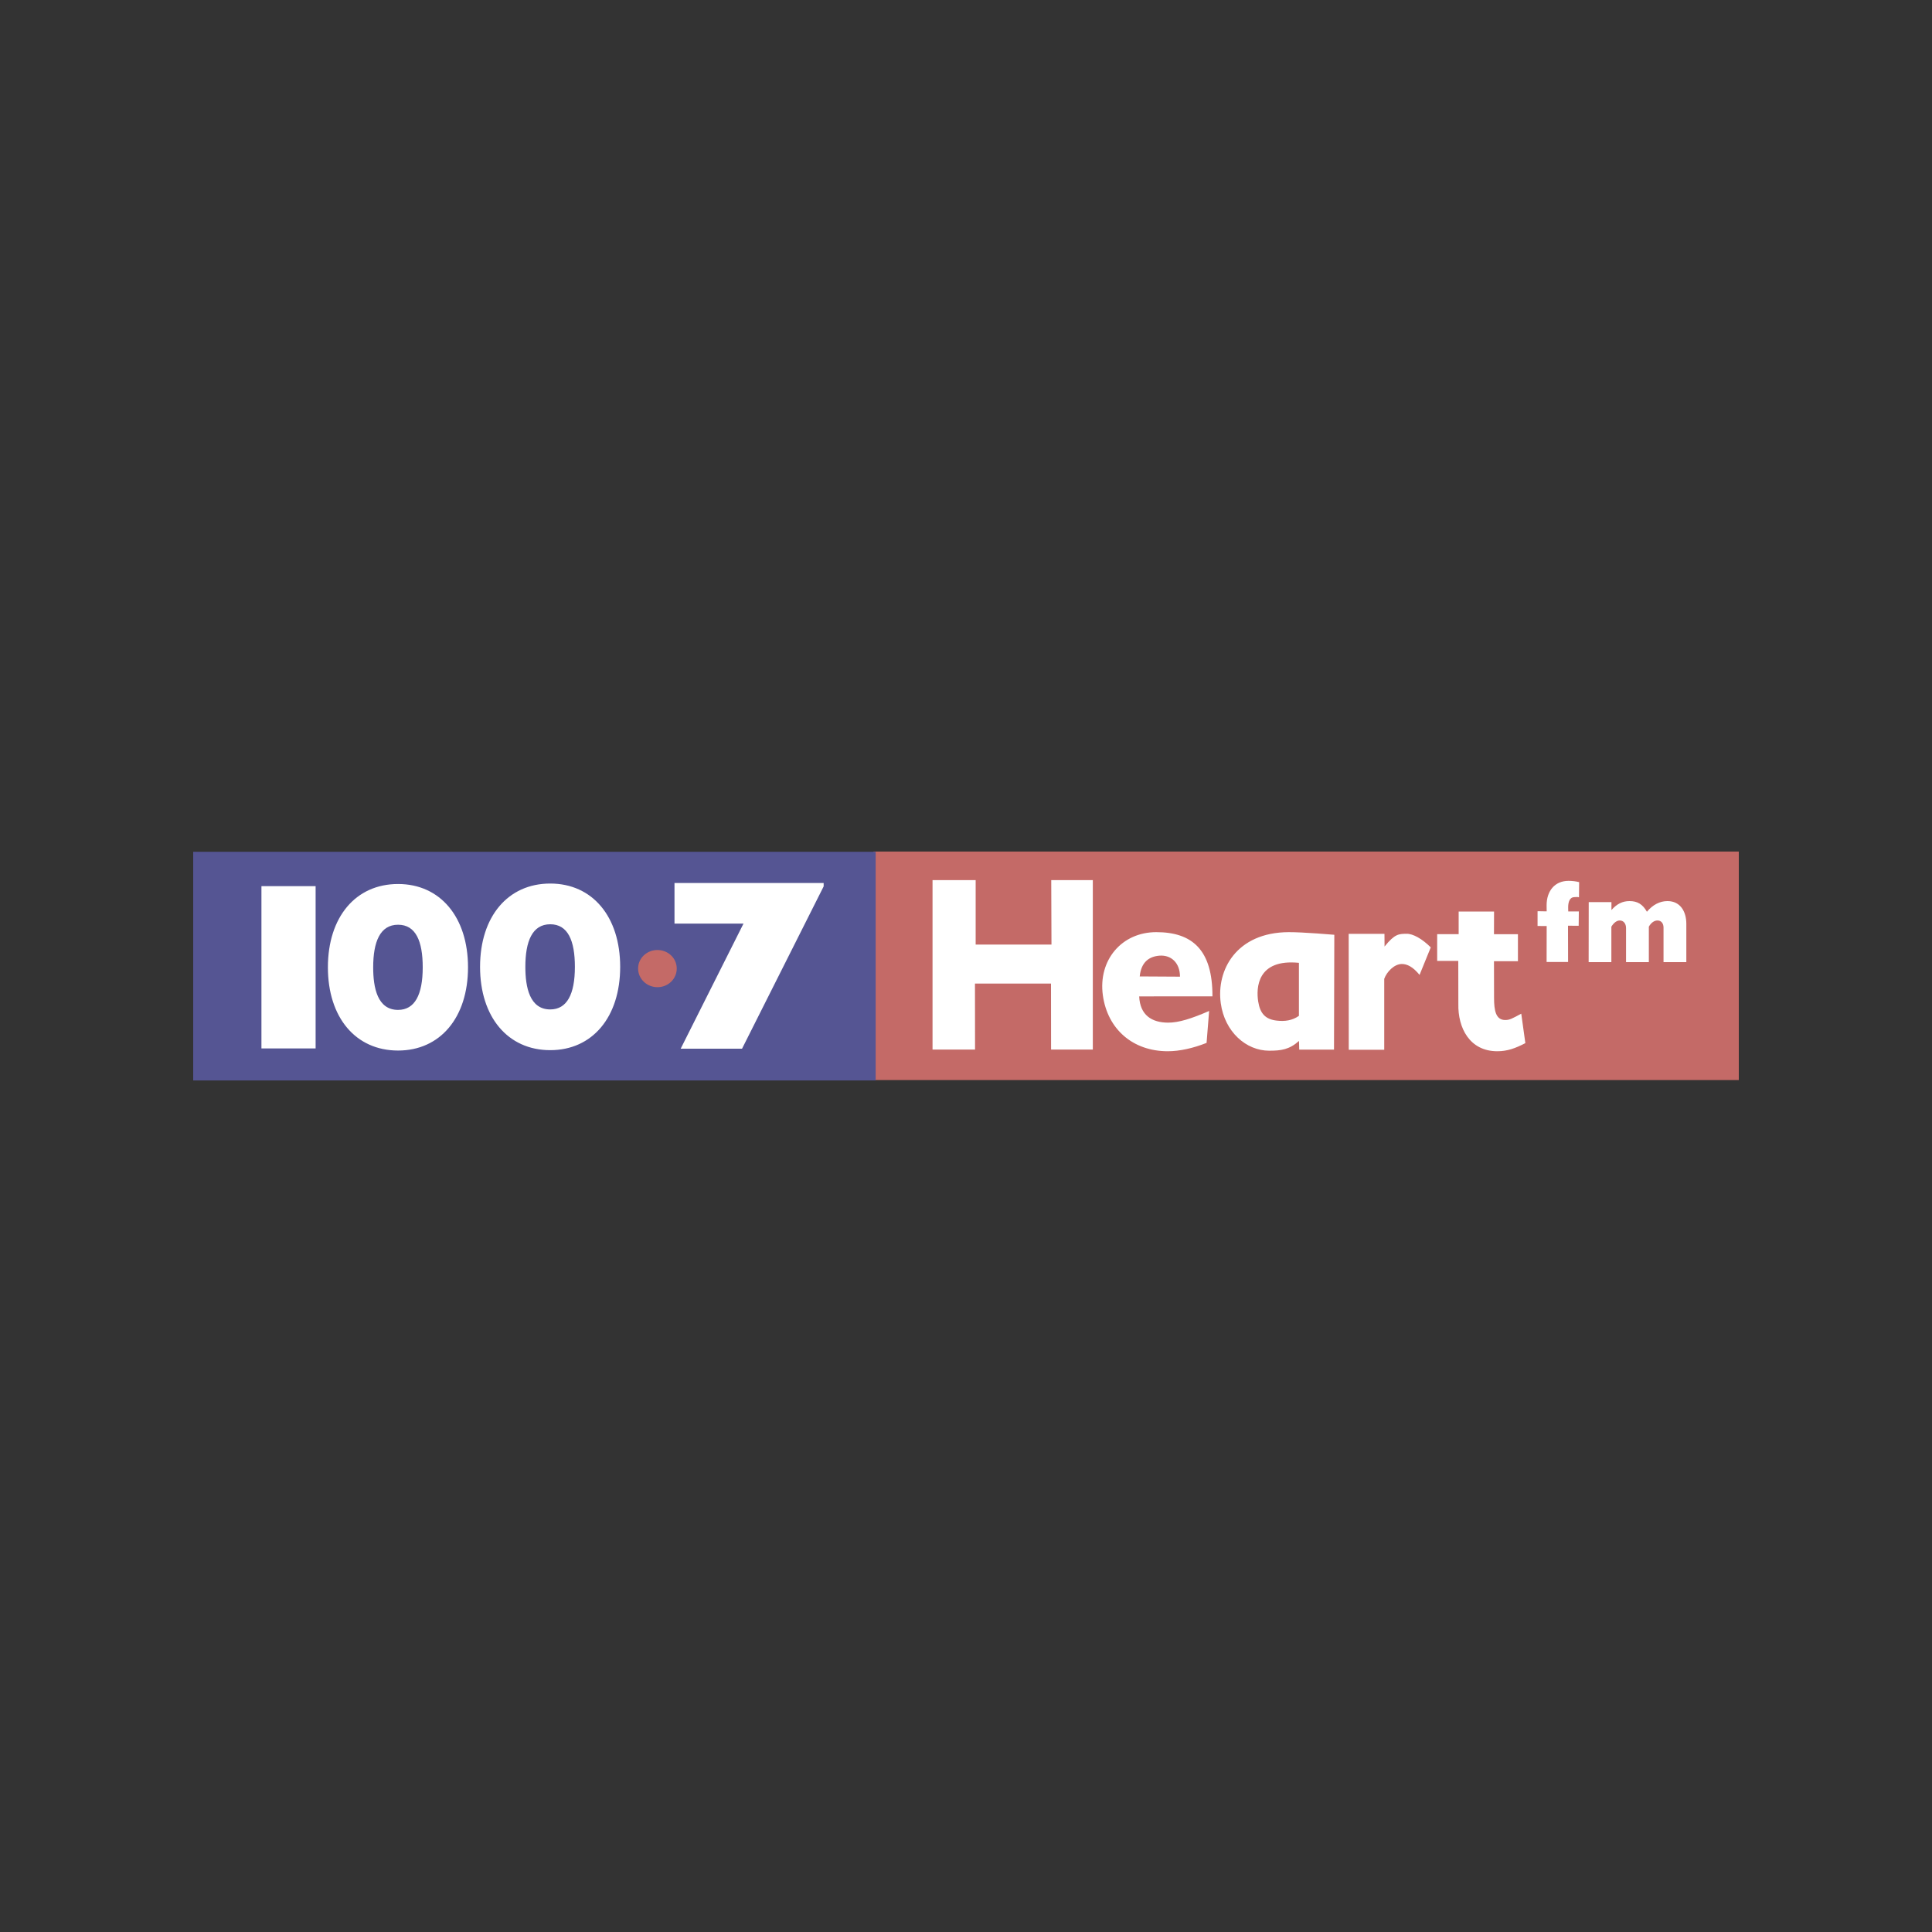
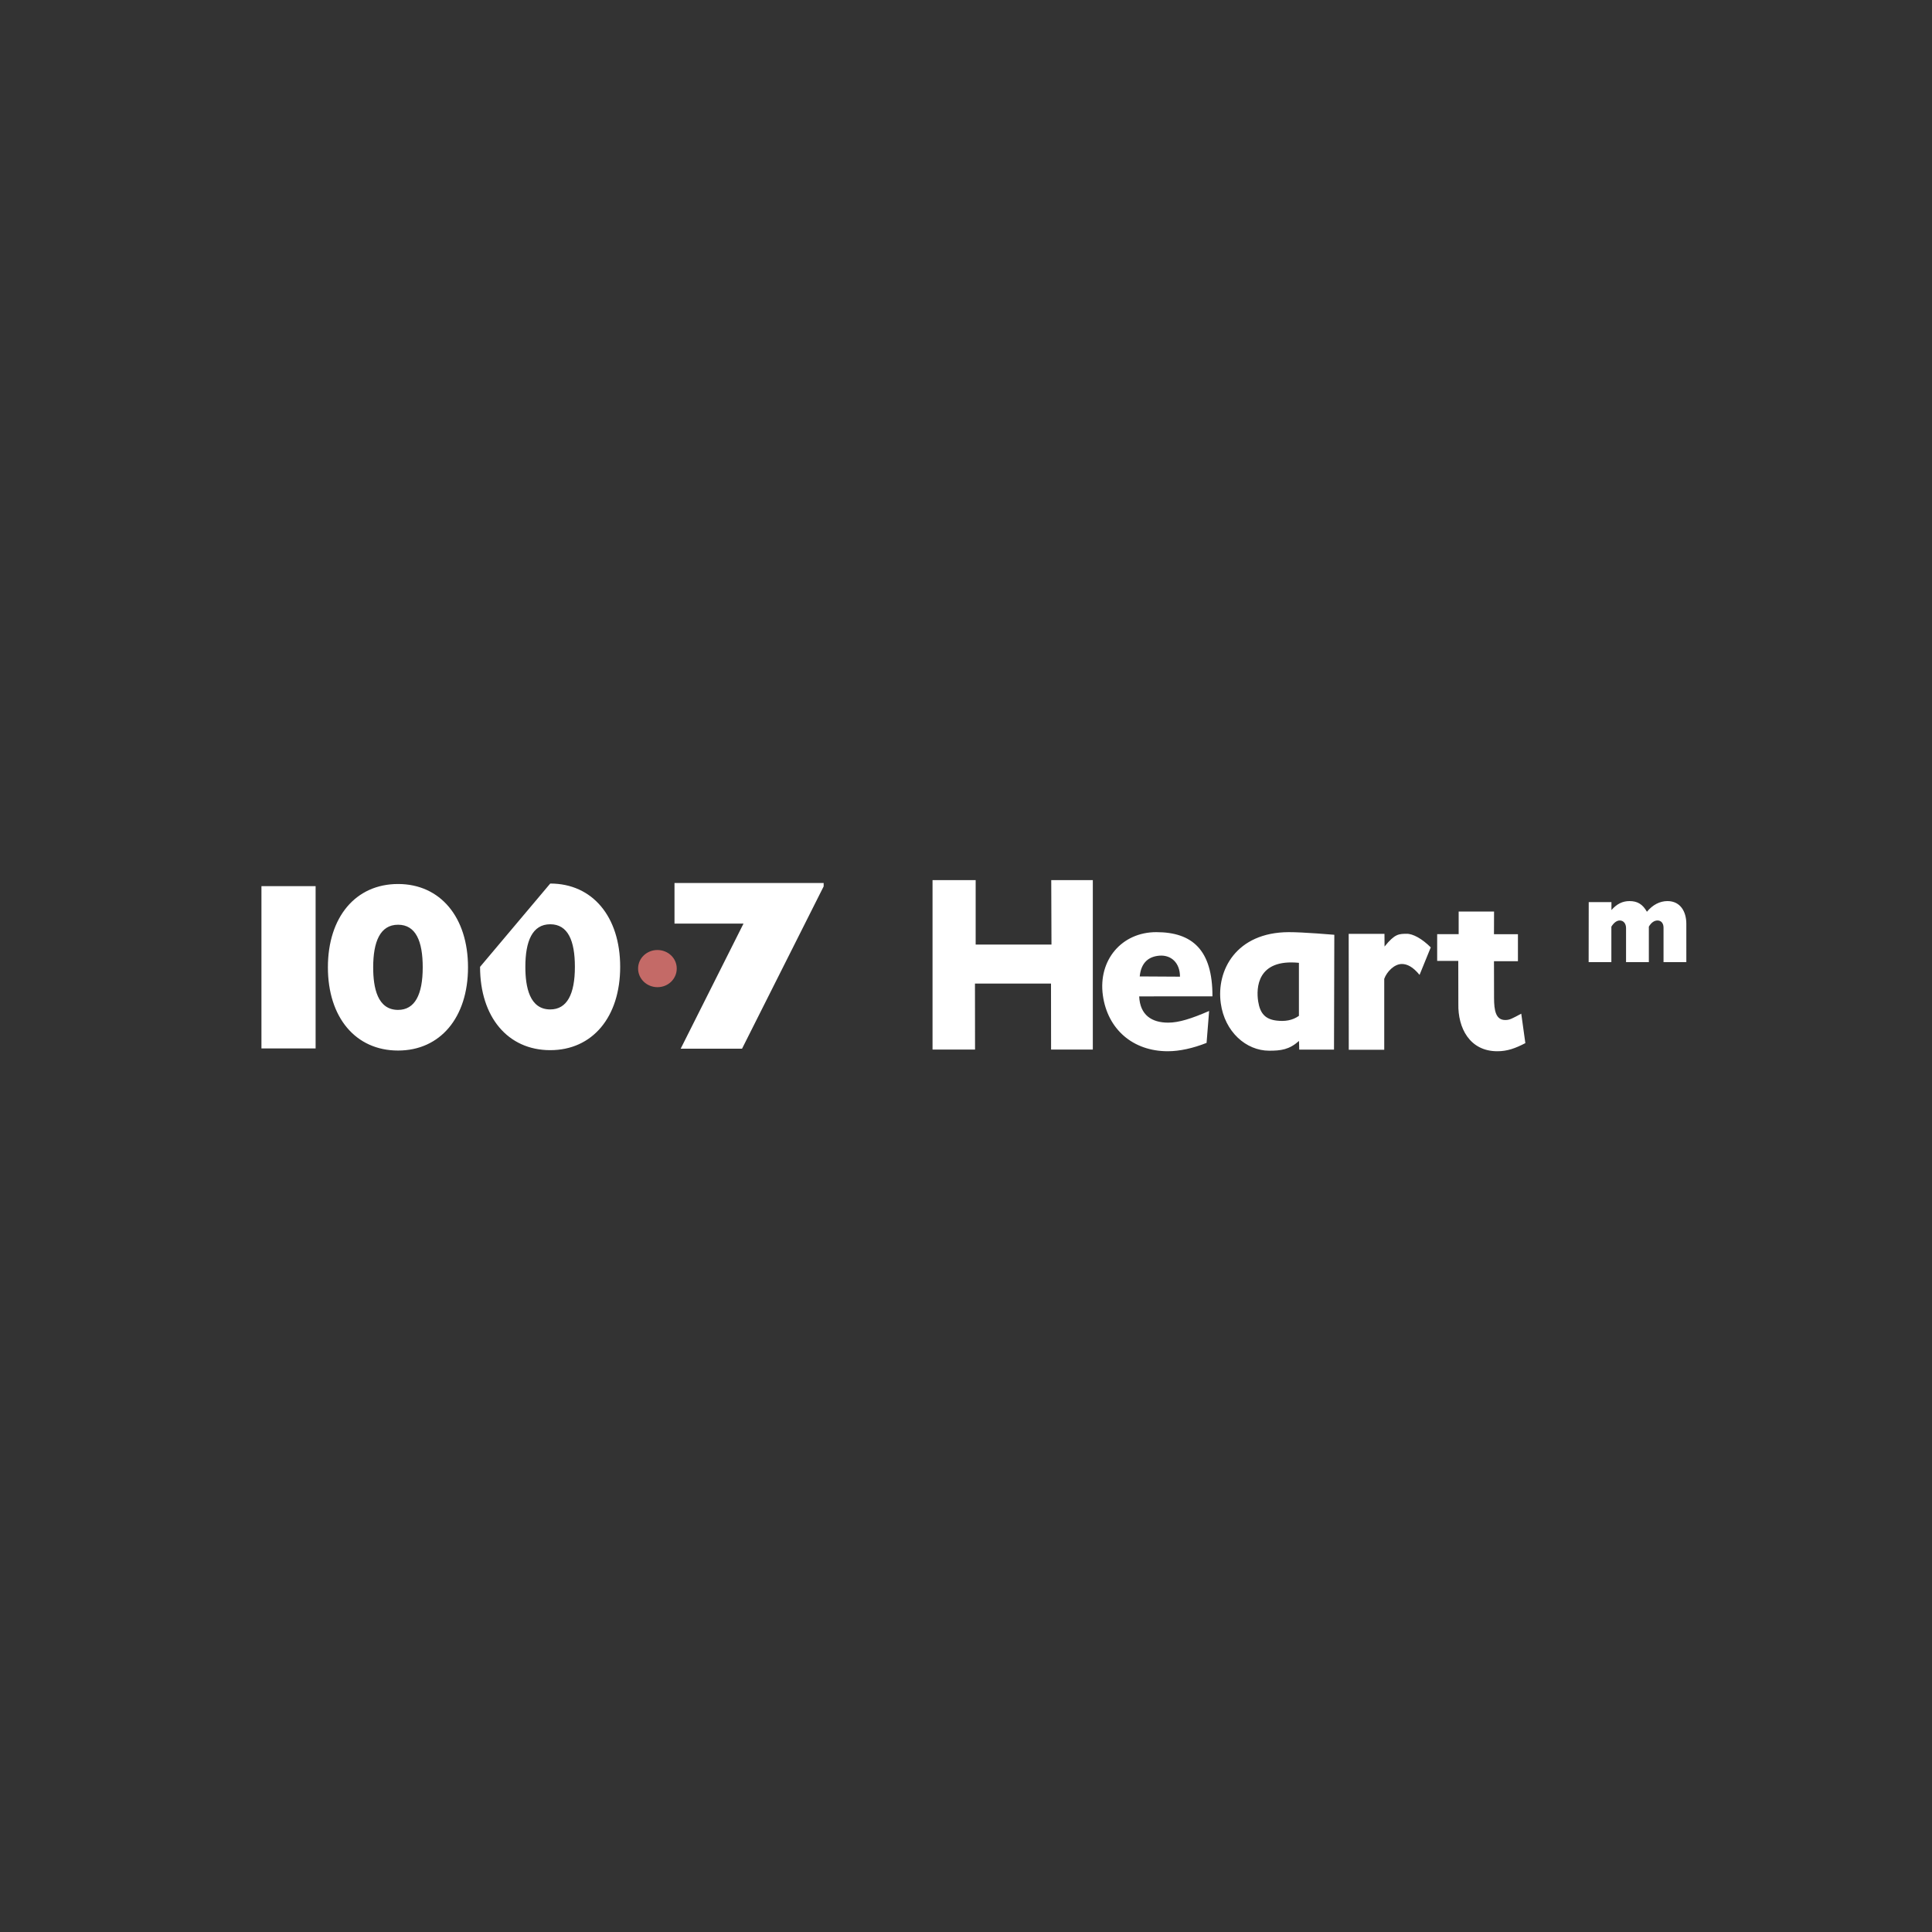
<svg xmlns="http://www.w3.org/2000/svg" version="1.1" id="图层_1" x="0px" y="0px" width="2500px" height="2500px" viewBox="1100 -1100 2500 2500" style="enable-background:new 1100 -1100 2500 2500;" xml:space="preserve">
  <rect x="1100" y="-1100" width="2500" height="2500" fill="#333333" stroke="none" />
  <style type="text/css">
	.st0{fill:#C46A67;}
	.st1{fill:#555593;}
	.st2{fill:#FFFFFF;}
</style>
  <g>
-     <path class="st0" d="M2230.2,297.6H3350V1.9H2230.2V297.6L2230.2,297.6z" />
-     <path class="st1" d="M1350,298.1h883.1V2.2H1350V298.1z" />
-     <path class="st2" d="M3101.4,98.3l-11.8-0.1V79.1l11.8,0.2l-0.1-7.8c0-18.7,10.7-31.7,28.4-31.7c4.4,0,9.9,0.6,13.7,1.7l-0.2,19.6   c-2-0.7-4.5-0.2-6.1-0.2c-5.5,0-7.9,5.7-7.9,13l0.1,5.5h13.7l-0.2,18.5H3129l0.1,46.9h-27.8L3101.4,98.3L3101.4,98.3z" />
    <path class="st0" d="M1975.7,153.3c0,13.3-11,24.1-24.9,24.1c-13.9,0-25.1-10.8-25.1-24.1c0-13.4,11.2-24,25.1-24   C1964.7,129.4,1975.7,140,1975.7,153.3z" />
-     <path class="st2" d="M1438.3,46.7h70.1v210h-70.1V46.7z M1615.1,43.9c54.5,0,90.5,42.8,90.5,107.8c0,65-36,107.7-90.5,107.7   c-54.9,0-90.8-42.8-90.8-107.7C1524.3,86.7,1560.2,43.9,1615.1,43.9z M1615.1,206.8c21.7,0,31.9-19.7,31.9-55.1   c0-33.9-9-55.1-31.9-55.1c-23.3,0-32.2,22.2-32.2,55.1C1582.9,178.2,1588.4,206.8,1615.1,206.8z M2062.1,95.1h-89.3V42.6h193v4.4   L2060.2,257h-79.4L2062.1,95.1L2062.1,95.1z M1812,43.3c54.6,0,90.5,42.8,90.5,107.8c0,65-35.9,107.8-90.5,107.8   c-54.8,0-90.8-42.8-90.8-107.8C1721.2,86.1,1757.2,43.3,1812,43.3z M1812,206.2c21.7,0,31.9-19.7,31.9-55.1   c0-33.9-9-55.1-31.9-55.1c-23.3,0-32.2,22.2-32.2,55.1C1779.8,177.5,1785.4,206.2,1812,206.2z M2514.2,258.1h-54.1l-0.1-85.4h-98.4   l0.1,85.4h-55V38.9h55.8v83.4h98.1l-0.3-83.4h53.8V258.1z M2574.1,189.4c1.1,24.2,16.3,33.9,37.6,33.9c13.7,0,30.1-5.2,52.9-15.1   l-3.3,41.3c-17.4,6.9-34.8,10.8-50.2,10.8c-45.2,0-77.9-28.5-84-72.3c-6.3-45.5,24.3-81.8,69.1-81.8c46.5,0,72.9,22.9,72.7,83.1   H2574.1L2574.1,189.4z M2626.9,163.8c0-17.8-11.3-28.2-26.3-27.2c-13.6,1-24,8.3-25.8,26.9L2626.9,163.8z M2826.2,258.2h-45   l-0.3-11.2c-12.7,11.3-23.4,12.6-38.6,12.6c-29.8,0-57.5-24.4-62.6-61.3c-6-42.7,19.9-91.8,87.8-92.1c18.5-0.1,59.1,3.4,59.1,3.4   L2826.2,258.2L2826.2,258.2z M2780.8,145.9c-54.1-5.4-55.5,32.4-52.7,50.1c2.5,15.6,9.4,23.1,24.3,24.7c9.9,1.1,19.7,0,28.4-6.2   L2780.8,145.9L2780.8,145.9z M2891.6,124.8c13.4-16.7,18.7-16.3,28.4-16.5c8.3-0.2,20.3,6.5,31.4,17.6l-14.5,35.6   c-8.6-10.5-16.1-14.1-22.9-14.1c-9.8,0-19.5,10-22.8,19.2v91.8l-45.9,0l-0.1-150h46.3L2891.6,124.8L2891.6,124.8L2891.6,124.8z    M3033.2,108.9h31v34.9h-31l0.1,47.5c0,16.5,2.3,28.6,14.5,28.6c5.8,0,8.7-1.8,20.7-8.2l5.3,38.1c-13.1,6.8-23.4,10.5-36.3,10.5   c-35.9,0-51.1-30.4-50.4-61.2l-0.1-55.7h-27.3v-34.6h27.8l0-29.3h45.8L3033.2,108.9L3033.2,108.9L3033.2,108.9z M3155.8,67.3h29.4   v10.3c6.9-7.9,14.3-11.6,23.4-11.6c10.3,0,17,4.1,22.5,13.8c7.5-9,16.7-13.8,26.6-13.8c16.8,0,24.4,13.8,24.4,29.3V145h-29.5v-44.6   c0-5.6-3-9.3-7.8-9.3c-4.2,0-8.2,2.8-11.2,8V145h-29.5v-44c0-5.7-3.1-9.9-8.2-9.9c-3.7,0-7.6,2.8-10.8,8V145h-29.4L3155.8,67.3   L3155.8,67.3L3155.8,67.3z" />
+     <path class="st2" d="M1438.3,46.7h70.1v210h-70.1V46.7z M1615.1,43.9c54.5,0,90.5,42.8,90.5,107.8c0,65-36,107.7-90.5,107.7   c-54.9,0-90.8-42.8-90.8-107.7C1524.3,86.7,1560.2,43.9,1615.1,43.9z M1615.1,206.8c21.7,0,31.9-19.7,31.9-55.1   c0-33.9-9-55.1-31.9-55.1c-23.3,0-32.2,22.2-32.2,55.1C1582.9,178.2,1588.4,206.8,1615.1,206.8z M2062.1,95.1h-89.3V42.6h193v4.4   L2060.2,257h-79.4L2062.1,95.1L2062.1,95.1z M1812,43.3c54.6,0,90.5,42.8,90.5,107.8c0,65-35.9,107.8-90.5,107.8   c-54.8,0-90.8-42.8-90.8-107.8z M1812,206.2c21.7,0,31.9-19.7,31.9-55.1   c0-33.9-9-55.1-31.9-55.1c-23.3,0-32.2,22.2-32.2,55.1C1779.8,177.5,1785.4,206.2,1812,206.2z M2514.2,258.1h-54.1l-0.1-85.4h-98.4   l0.1,85.4h-55V38.9h55.8v83.4h98.1l-0.3-83.4h53.8V258.1z M2574.1,189.4c1.1,24.2,16.3,33.9,37.6,33.9c13.7,0,30.1-5.2,52.9-15.1   l-3.3,41.3c-17.4,6.9-34.8,10.8-50.2,10.8c-45.2,0-77.9-28.5-84-72.3c-6.3-45.5,24.3-81.8,69.1-81.8c46.5,0,72.9,22.9,72.7,83.1   H2574.1L2574.1,189.4z M2626.9,163.8c0-17.8-11.3-28.2-26.3-27.2c-13.6,1-24,8.3-25.8,26.9L2626.9,163.8z M2826.2,258.2h-45   l-0.3-11.2c-12.7,11.3-23.4,12.6-38.6,12.6c-29.8,0-57.5-24.4-62.6-61.3c-6-42.7,19.9-91.8,87.8-92.1c18.5-0.1,59.1,3.4,59.1,3.4   L2826.2,258.2L2826.2,258.2z M2780.8,145.9c-54.1-5.4-55.5,32.4-52.7,50.1c2.5,15.6,9.4,23.1,24.3,24.7c9.9,1.1,19.7,0,28.4-6.2   L2780.8,145.9L2780.8,145.9z M2891.6,124.8c13.4-16.7,18.7-16.3,28.4-16.5c8.3-0.2,20.3,6.5,31.4,17.6l-14.5,35.6   c-8.6-10.5-16.1-14.1-22.9-14.1c-9.8,0-19.5,10-22.8,19.2v91.8l-45.9,0l-0.1-150h46.3L2891.6,124.8L2891.6,124.8L2891.6,124.8z    M3033.2,108.9h31v34.9h-31l0.1,47.5c0,16.5,2.3,28.6,14.5,28.6c5.8,0,8.7-1.8,20.7-8.2l5.3,38.1c-13.1,6.8-23.4,10.5-36.3,10.5   c-35.9,0-51.1-30.4-50.4-61.2l-0.1-55.7h-27.3v-34.6h27.8l0-29.3h45.8L3033.2,108.9L3033.2,108.9L3033.2,108.9z M3155.8,67.3h29.4   v10.3c6.9-7.9,14.3-11.6,23.4-11.6c10.3,0,17,4.1,22.5,13.8c7.5-9,16.7-13.8,26.6-13.8c16.8,0,24.4,13.8,24.4,29.3V145h-29.5v-44.6   c0-5.6-3-9.3-7.8-9.3c-4.2,0-8.2,2.8-11.2,8V145h-29.5v-44c0-5.7-3.1-9.9-8.2-9.9c-3.7,0-7.6,2.8-10.8,8V145h-29.4L3155.8,67.3   L3155.8,67.3L3155.8,67.3z" />
  </g>
</svg>